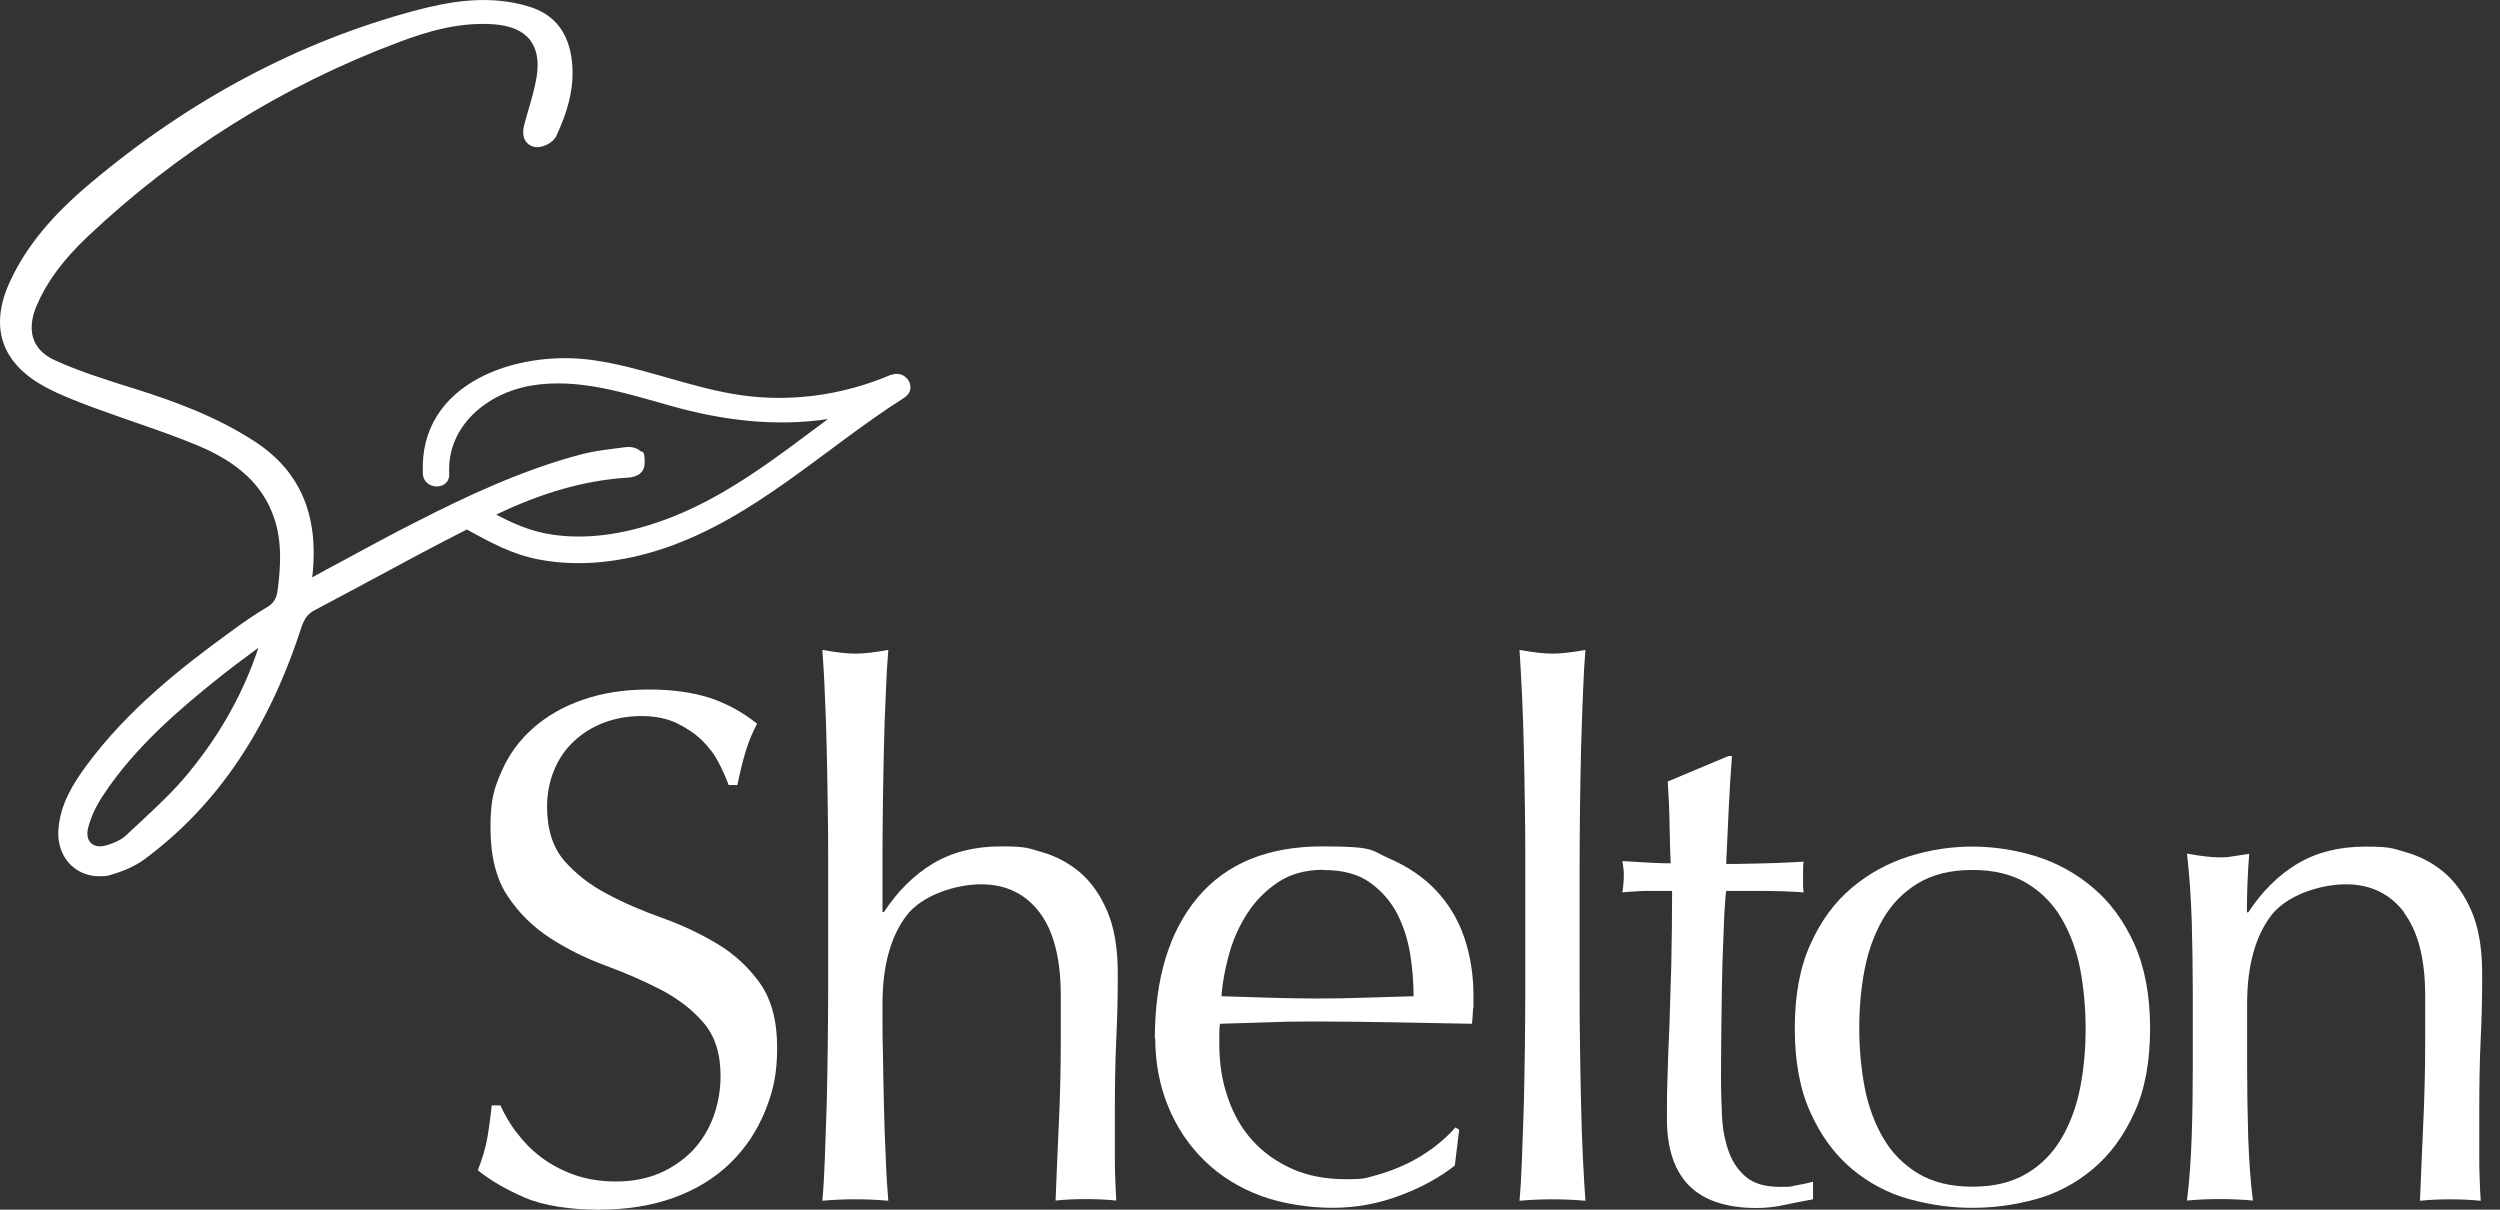
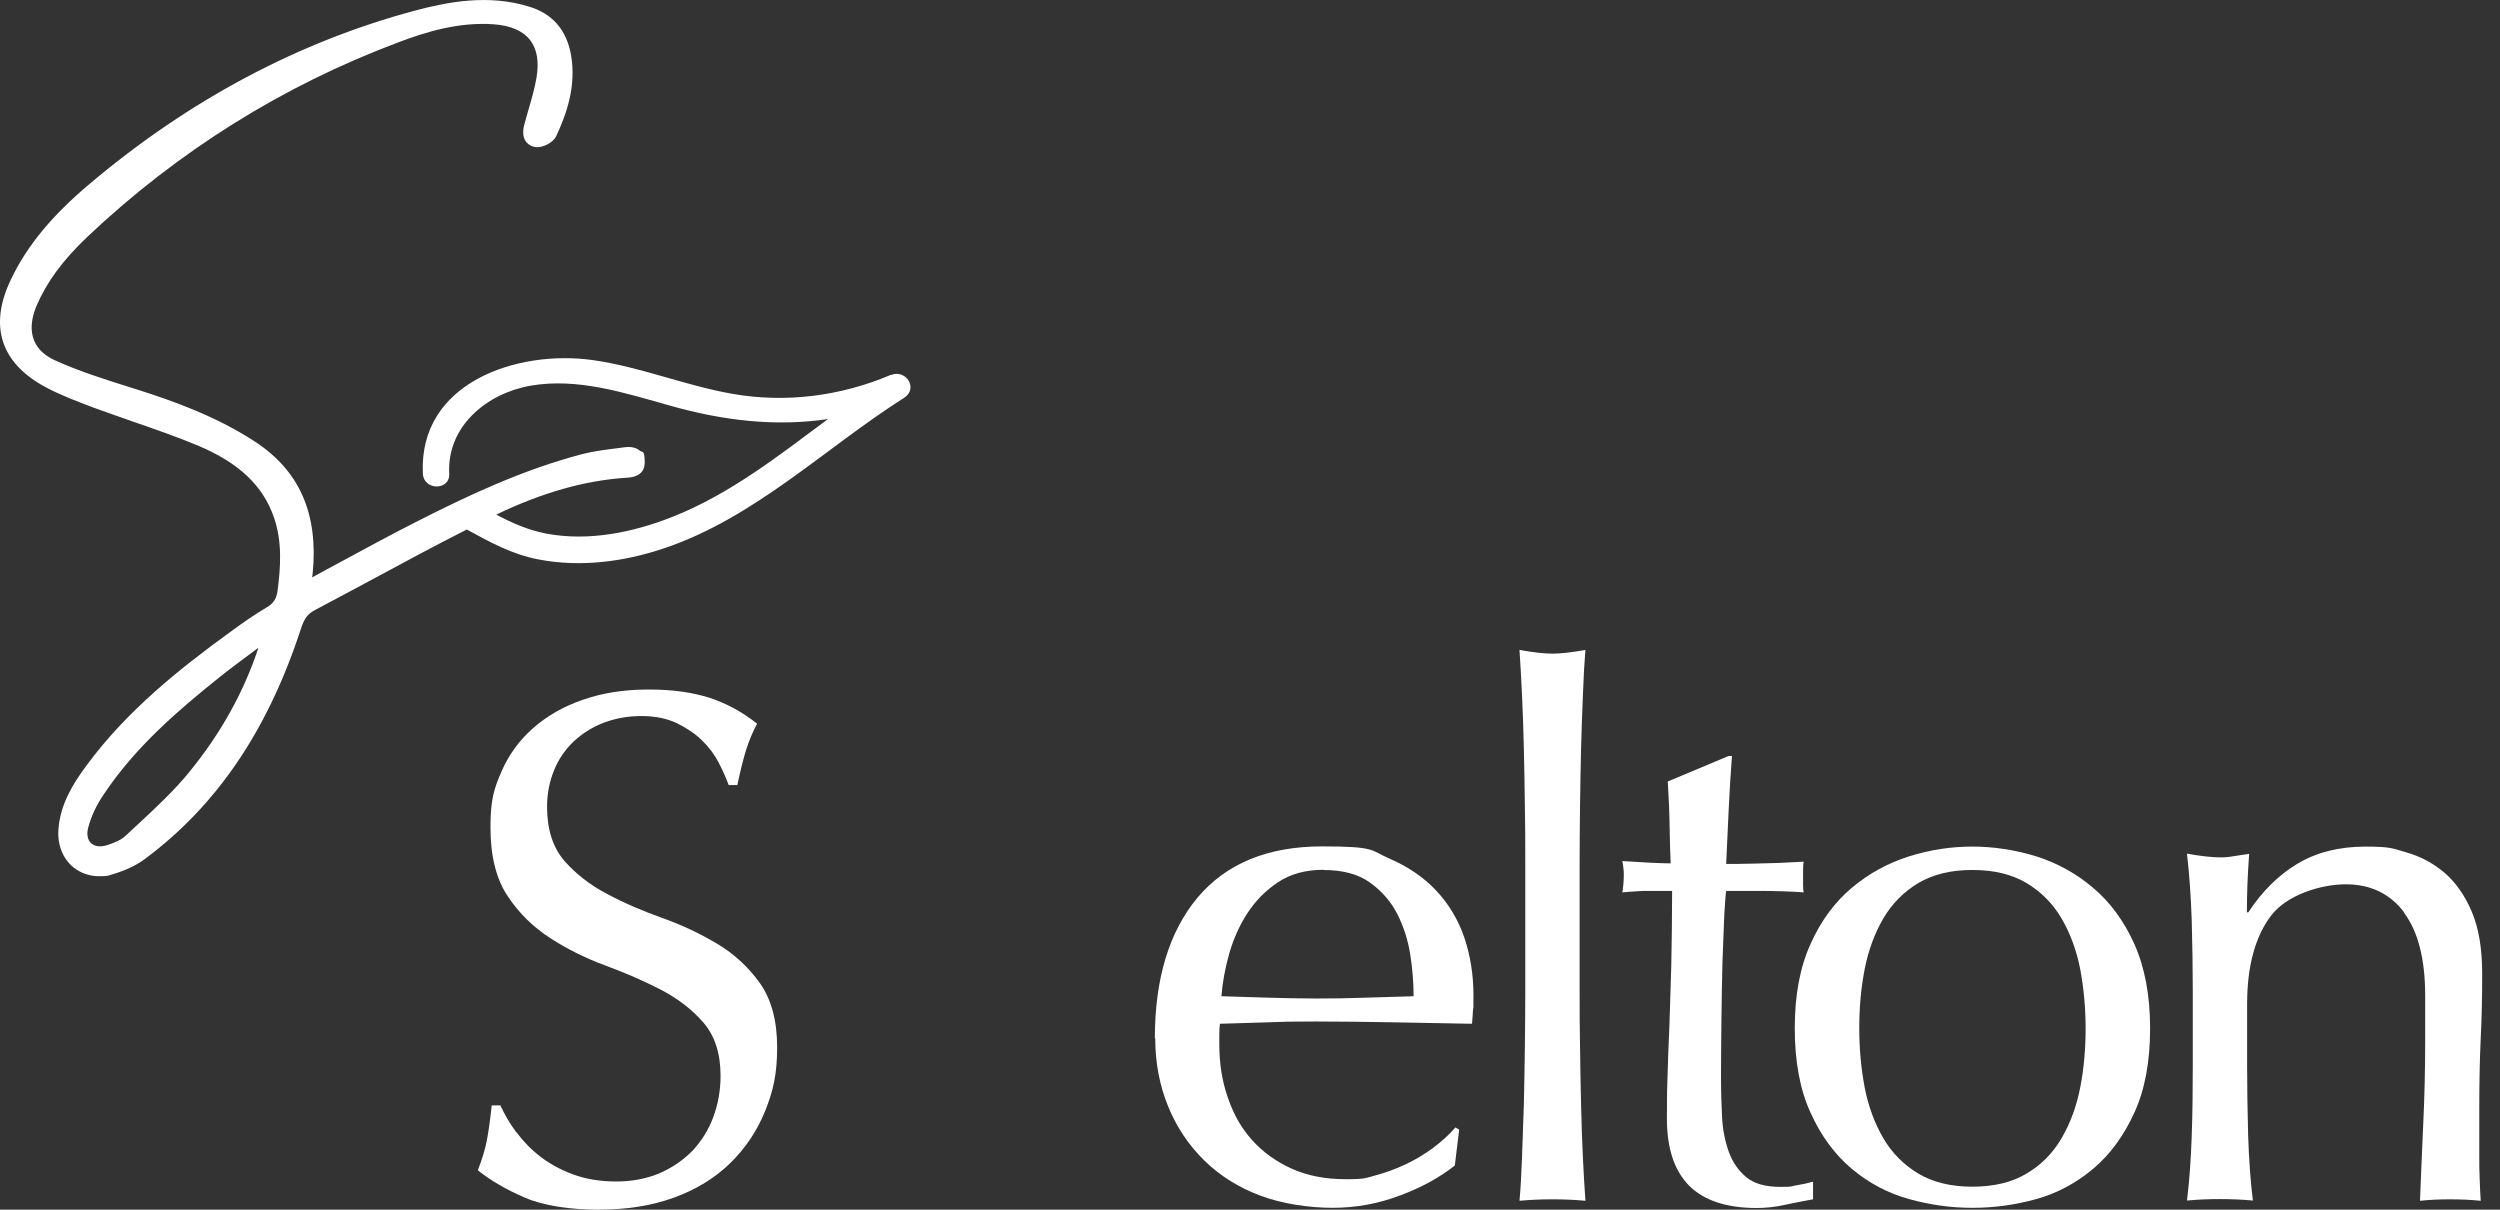
<svg xmlns="http://www.w3.org/2000/svg" height="60" viewBox="0 0 124 60" width="124">
  <rect x="0" y="0" width="124" height="60" fill="#333333" stroke="none" />
  <g fill="#fff">
    <path d="m9.408 38.27c-.751.925-1.645 1.758-2.519 2.57-.216.195-.422.401-.638.596-.257.247-.658.391-.936.483-.329.103-.617.072-.802-.103-.175-.164-.226-.452-.134-.781.144-.545.401-1.09.74-1.593 1.594-2.416 3.825-4.297 5.789-5.869.566-.452 1.172-.894 1.748-1.326.051-.041.113-.082.164-.123-.73 2.21-1.882 4.276-3.424 6.157m34.805-19.695c-2.478 1.059-5.223 1.418-7.886.946-2.344-.411-4.575-1.347-6.94-1.675-3.712-.514-8.627 1.11-8.4 5.643.041.833 1.347.843 1.306 0-.123-2.354 1.861-3.988 4.031-4.369 2.355-.411 4.709.37 6.951.997 2.663.75 5.234 1.038 7.804.658-2.447 1.819-4.863 3.721-7.691 4.841-1.964.781-4.164 1.234-6.262.843-.915-.175-1.707-.524-2.499-.946 2.272-1.09 4.39-1.696 6.478-1.83.216-.01.884-.062.884-.75 0-.689-.134-.483-.236-.586-.175-.154-.442-.216-.751-.175-.134.021-.257.031-.391.051-.566.072-1.152.144-1.717.288-2.972.781-5.717 2.076-8.236 3.361-1.285.648-2.519 1.326-3.835 2.035-.442.236-.884.473-1.326.72 0-.051.01-.113.021-.164.298-2.991-.648-5.15-2.92-6.609-1.912-1.233-3.989-1.974-5.768-2.539l-.391-.123c-1.244-.391-2.519-.792-3.712-1.336-1.491-.689-1.203-1.984-.905-2.693.504-1.182 1.306-2.272 2.529-3.433 4.483-4.235 9.665-7.483 15.423-9.642 1.357-.514 2.982-1.018 4.73-.894.833.062 1.439.319 1.799.781.35.452.452 1.079.319 1.871-.093.535-.247 1.079-.401 1.593-.062.216-.123.432-.185.658-.072.247-.134.617.041.884.072.113.206.247.463.298.36.072.915-.216 1.059-.535.494-1.059 1.018-2.477.73-4.06-.226-1.213-.915-2.015-2.067-2.364-2.015-.627-4.02-.247-5.707.206-5.737 1.542-11.146 4.41-16.061 8.552-1.902 1.593-3.157 3.115-3.948 4.79-1.1 2.302-.494 4.142 1.748 5.335.751.401 1.553.699 2.365 1.007.648.236 1.306.463 1.943.689 1.069.37 2.17.75 3.229 1.192 2.026.853 3.229 1.984 3.773 3.577.411 1.192.329 2.446.175 3.618-.051.401-.206.637-.545.833-.627.37-1.224.791-1.768 1.192-2.54 1.84-5.162 3.927-7.167 6.65-.668.905-1.296 1.912-1.388 3.156-.062.771.216 1.46.74 1.891.36.288.802.442 1.275.442.473 0 .442-.031.658-.093.607-.175 1.162-.432 1.583-.74 3.599-2.662 6.138-6.414 7.784-11.482.154-.463.329-.699.658-.874.956-.504 1.902-1.018 2.848-1.521 1.542-.833 3.126-1.686 4.709-2.487 1.162.637 2.262 1.244 3.588 1.49 2.056.391 4.185.113 6.159-.545 4.524-1.511 7.989-4.965 11.937-7.473.73-.463.093-1.449-.658-1.131" />
    <path d="m25.622 56.166c.329.442.72.853 1.193 1.213.473.36 1.018.658 1.645.884.627.226 1.326.339 2.098.339s1.511-.134 2.159-.411c.637-.277 1.182-.658 1.635-1.12.442-.473.792-1.028 1.028-1.665.237-.637.36-1.326.36-2.046 0-1.11-.288-1.994-.853-2.642-.565-.658-1.275-1.192-2.118-1.634-.843-.432-1.758-.833-2.735-1.192-.977-.36-1.892-.812-2.735-1.357-.843-.545-1.553-1.233-2.118-2.087-.566-.843-.853-1.984-.853-3.402 0-1.418.185-1.943.545-2.775.36-.833.884-1.552 1.573-2.159.689-.606 1.511-1.079 2.478-1.408.966-.339 2.056-.504 3.259-.504s2.159.144 3.013.411c.843.277 1.635.709 2.355 1.285-.216.411-.401.843-.545 1.305-.144.463-.288 1.038-.432 1.737h-.432c-.123-.339-.288-.709-.494-1.11-.206-.401-.483-.771-.833-1.11-.35-.339-.771-.617-1.254-.853-.483-.226-1.059-.349-1.738-.349s-1.296.113-1.871.329c-.565.216-1.059.524-1.491.925-.422.401-.751.874-.977 1.429-.226.555-.35 1.162-.35 1.809 0 1.131.288 2.025.853 2.683.566.648 1.275 1.203 2.118 1.645.843.452 1.758.843 2.735 1.192.977.349 1.892.781 2.735 1.285.843.504 1.553 1.161 2.118 1.953.566.802.853 1.861.853 3.186 0 1.326-.195 2.159-.596 3.156-.401.987-.977 1.85-1.738 2.59-.761.74-1.686 1.305-2.786 1.706-1.1.401-2.355.596-3.753.596-1.398 0-2.714-.196-3.64-.596-.925-.401-1.707-.853-2.334-1.357.216-.555.37-1.059.452-1.501.082-.442.165-1.018.237-1.717h.432c.195.432.452.874.781 1.326" />
-     <path d="m41.056 39.986c-.01-.966-.031-1.922-.051-2.858-.021-.946-.051-1.84-.093-2.703-.031-.853-.082-1.583-.123-2.189.679.123 1.224.185 1.635.185.411 0 .956-.062 1.635-.185-.051.606-.093 1.326-.123 2.169-.041.843-.072 1.737-.093 2.662-.021.935-.041 1.871-.051 2.806-.01.946-.021 1.809-.021 2.611v2.755h.072c.679-1.038 1.491-1.84 2.427-2.405.946-.565 2.067-.853 3.373-.853 1.306 0 1.357.093 2.046.288.689.195 1.306.524 1.871.997.555.473 1.008 1.11 1.357 1.922.35.812.524 1.84.524 3.094 0 1.254-.021 2.107-.072 3.207-.051 1.1-.072 2.261-.072 3.495v2.354c0 .391 0 .771.021 1.141.01.38.031.73.051 1.069-.483-.051-.987-.072-1.522-.072-.535 0-1.008.02-1.491.072.051-1.254.103-2.549.165-3.875.062-1.326.093-2.693.093-4.091v-2.21c0-1.809-.35-3.186-1.049-4.112-.699-.925-1.666-1.398-2.9-1.398s-2.93.524-3.712 1.562c-.781 1.038-1.182 2.498-1.182 4.379 0 1.881 0 1.46.021 2.354.01.894.031 1.799.051 2.703.021.905.051 1.778.093 2.631.031.843.082 1.532.123 2.066-.555-.051-1.1-.072-1.635-.072-.535 0-1.08.021-1.635.072.051-.555.093-1.254.123-2.097.031-.843.062-1.737.093-2.683.021-.946.041-1.891.051-2.868.01-.966.021-1.861.021-2.683v-6.558c0-.822 0-1.717-.021-2.683z" />
    <path d="m65.651 43.142c-.895 0-1.645.206-2.262.617-.617.411-1.121.925-1.522 1.542-.401.617-.699 1.295-.905 2.025-.206.74-.329 1.429-.38 2.087.751.021 1.532.051 2.334.072.812.021 1.604.041 2.375.041s1.604-.01 2.427-.041c.822-.021 1.614-.051 2.396-.072 0-.648-.051-1.336-.165-2.066-.113-.72-.329-1.398-.648-2.025-.329-.627-.781-1.141-1.357-1.552-.576-.411-1.336-.617-2.283-.617m-8.38 8.357c0-2.971.71-5.304 2.118-6.99 1.419-1.686 3.475-2.539 6.179-2.539s2.386.195 3.321.596c.925.401 1.707.925 2.334 1.593.627.668 1.089 1.439 1.398 2.333.299.894.453 1.85.453 2.858 0 1.007 0 .473-.021.709-.01.226-.031.463-.051.709-1.306-.021-2.602-.051-3.876-.072-1.286-.021-2.571-.041-3.877-.041-1.305 0-1.594.01-2.375.041-.781.021-1.573.051-2.375.072-.021.123-.031.298-.031.545v.473c0 .946.134 1.819.422 2.642.278.822.679 1.532 1.213 2.118.535.596 1.183 1.059 1.954 1.408.771.349 1.666.524 2.684.524 1.018 0 .977-.062 1.491-.195.503-.134.997-.319 1.481-.545.483-.226.935-.504 1.357-.812.421-.319.792-.648 1.11-1.018l.185.113-.216 1.778c-.73.576-1.625 1.079-2.705 1.48-1.08.411-2.19.617-3.352.617-1.162 0-2.499-.196-3.568-.596-1.08-.401-2.005-.977-2.787-1.737-.781-.761-1.388-1.665-1.81-2.703-.422-1.038-.637-2.159-.637-3.371" />
    <path d="m75.634 39.986c-.01-.966-.031-1.922-.051-2.858-.021-.946-.052-1.84-.093-2.703-.041-.853-.083-1.583-.123-2.189.679.123 1.223.185 1.635.185.411 0 .956-.062 1.635-.185-.052.606-.093 1.336-.123 2.189-.041.863-.062 1.758-.093 2.703-.021.946-.041 1.902-.052 2.858-.01.966-.02 1.861-.02 2.683v6.558c0 .822 0 1.717.02 2.683.01.966.031 1.922.052 2.868.02.946.051 1.84.093 2.683.041.843.082 1.542.123 2.097-.555-.051-1.101-.072-1.635-.072-.535 0-1.08.021-1.635.072.051-.555.093-1.254.123-2.097.031-.843.062-1.737.093-2.683.02-.946.041-1.891.051-2.868.01-.966.02-1.861.02-2.683v-6.558c0-.822 0-1.717-.02-2.683z" />
    <path d="m85.906 37.488c-.072.915-.123 1.819-.165 2.703-.041.884-.082 1.768-.123 2.662.268 0 .761 0 1.491-.021.73-.01 1.511-.041 2.355-.093-.021.072-.031.206-.031.401v.761c0 .175.01.288.031.36-.319-.021-.638-.041-.977-.051-.339-.01-.699-.021-1.089-.021h-1.779c-.02.093-.051.483-.093 1.162-.031.678-.062 1.48-.093 2.405-.02.925-.041 1.902-.051 2.919s-.02 1.922-.02 2.714c0 .791.02 1.336.051 1.994.031.658.154 1.233.339 1.758.196.524.483.935.874 1.254.391.319.946.473 1.666.473.719 0 .452-.021.781-.072.329-.051.607-.113.854-.185v.874c-.411.072-.864.164-1.357.267-.494.113-.977.165-1.429.165-1.522 0-2.642-.381-3.373-1.121-.73-.75-1.089-1.85-1.089-3.3 0-1.449.01-1.357.031-2.117.02-.761.051-1.593.093-2.498.031-.905.062-1.912.093-3.012.02-1.1.041-2.323.041-3.68h-1.162c-.196 0-.401 0-.617.021-.216.01-.442.031-.689.051.021-.144.041-.288.052-.421.01-.134.02-.267.02-.411 0-.144 0-.247-.02-.36-.01-.123-.031-.236-.052-.36 1.09.072 1.882.113 2.396.113-.021-.483-.041-1.09-.052-1.809-.01-.72-.041-1.47-.093-2.251l3.013-1.264h.185z" />
    <path d="m92.219 51.005c0 1.018.093 1.994.268 2.93.185.946.494 1.778.925 2.518.432.74 1.018 1.326 1.737 1.758.73.432 1.614.648 2.684.648 1.07 0 1.954-.216 2.684-.648.73-.432 1.306-1.018 1.738-1.758.432-.74.74-1.573.925-2.518.185-.946.267-1.922.267-2.93 0-1.007-.093-1.994-.267-2.93-.185-.946-.494-1.778-.925-2.518-.432-.74-1.018-1.326-1.738-1.758-.73-.432-1.614-.648-2.684-.648-1.069 0-1.953.216-2.684.648-.719.432-1.305 1.018-1.737 1.758-.432.74-.74 1.573-.925 2.518-.185.946-.268 1.922-.268 2.93zm-3.198 0c0-1.645.257-3.032.782-4.184.514-1.151 1.203-2.076 2.046-2.786.843-.709 1.8-1.233 2.848-1.562s2.098-.483 3.136-.483c1.039 0 2.119.164 3.157.483 1.038.329 1.985.843 2.827 1.562.843.709 1.532 1.645 2.046 2.786.514 1.151.782 2.539.782 4.184 0 1.645-.257 3.043-.782 4.184-.524 1.151-1.203 2.076-2.046 2.786-.843.709-1.789 1.213-2.827 1.501-1.038.288-2.087.432-3.157.432-1.069 0-2.087-.144-3.136-.432-1.049-.288-1.995-.791-2.848-1.501-.843-.709-1.532-1.645-2.046-2.786-.524-1.141-.782-2.539-.782-4.184z" />
    <path d="m119.251 45.259c-.699-.925-1.666-1.398-2.9-1.398s-2.93.524-3.712 1.562c-.781 1.038-1.182 2.498-1.182 4.379v3.084c0 1.09.02 2.231.051 3.423.041 1.192.113 2.282.236 3.238-.555-.052-1.1-.072-1.635-.072-.534 0-1.08.02-1.635.072.123-.966.196-2.046.237-3.238.041-1.192.051-2.333.051-3.423v-3.772c0-1.09-.02-2.231-.051-3.423-.041-1.192-.114-2.313-.237-3.351.679.123 1.224.185 1.635.185.411 0 .401-.021.638-.051.226-.031.503-.082.812-.123-.072.966-.113 1.932-.113 2.899h.072c.679-1.038 1.49-1.84 2.426-2.405.946-.565 2.067-.853 3.373-.853 1.305 0 1.357.093 2.046.288.689.195 1.306.524 1.872.997.555.473 1.007 1.11 1.357 1.922.349.812.524 1.84.524 3.094 0 1.254-.021 2.107-.072 3.207-.051 1.1-.072 2.261-.072 3.495v2.354c0 .391 0 .771.021 1.141.01.38.031.73.051 1.069-.483-.051-.987-.072-1.522-.072-.534 0-1.007.02-1.49.072.051-1.254.102-2.549.164-3.875.062-1.326.093-2.693.093-4.091v-2.21c0-1.809-.349-3.176-1.049-4.112" />
  </g>
</svg>